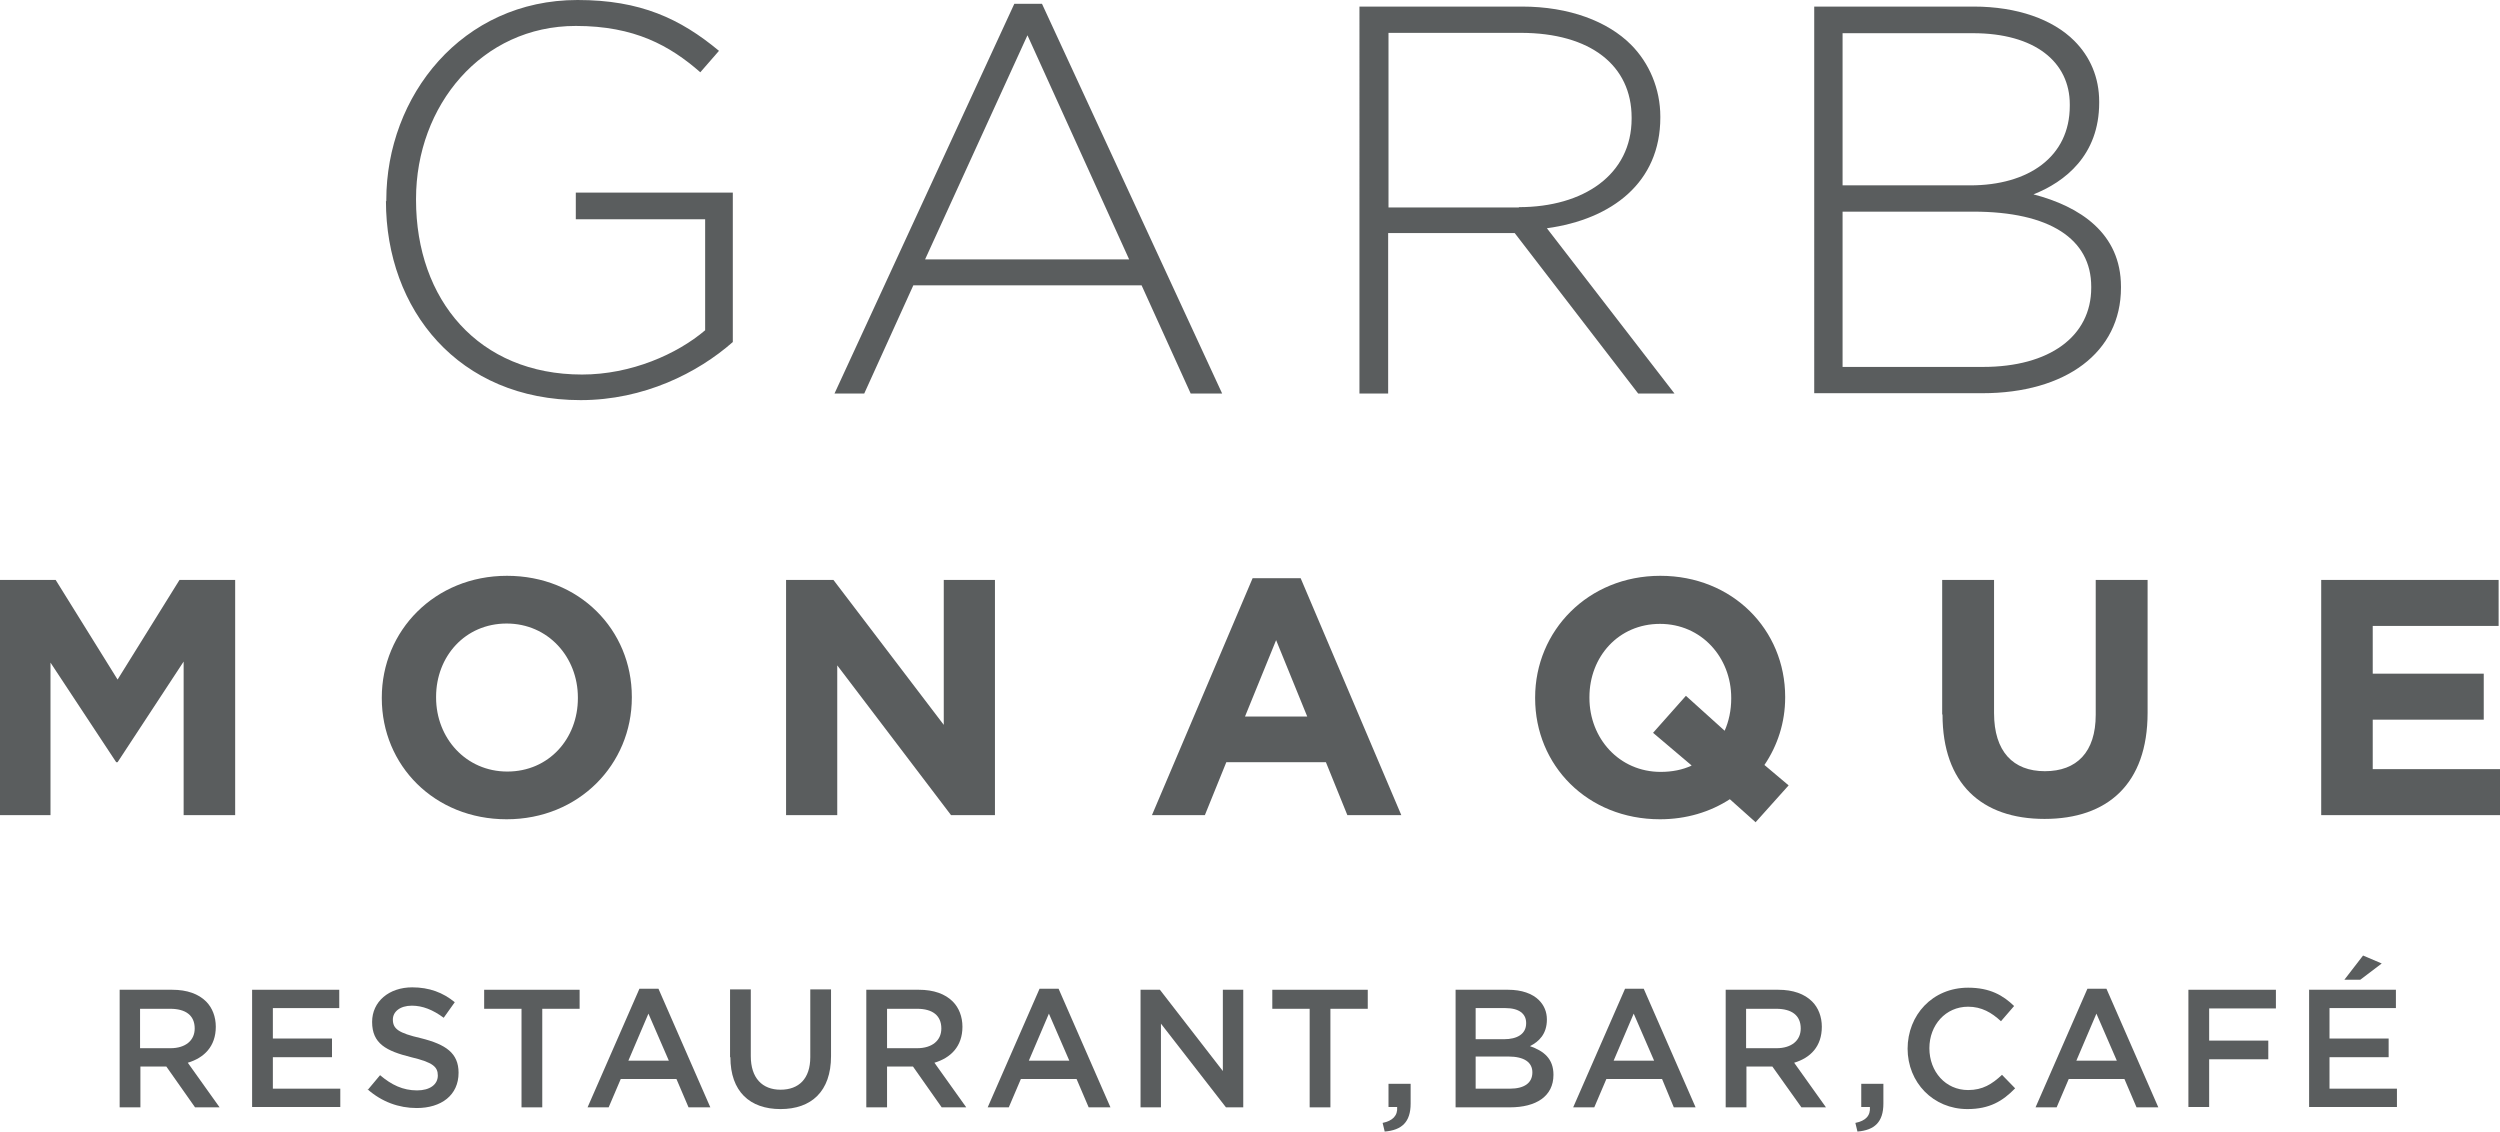
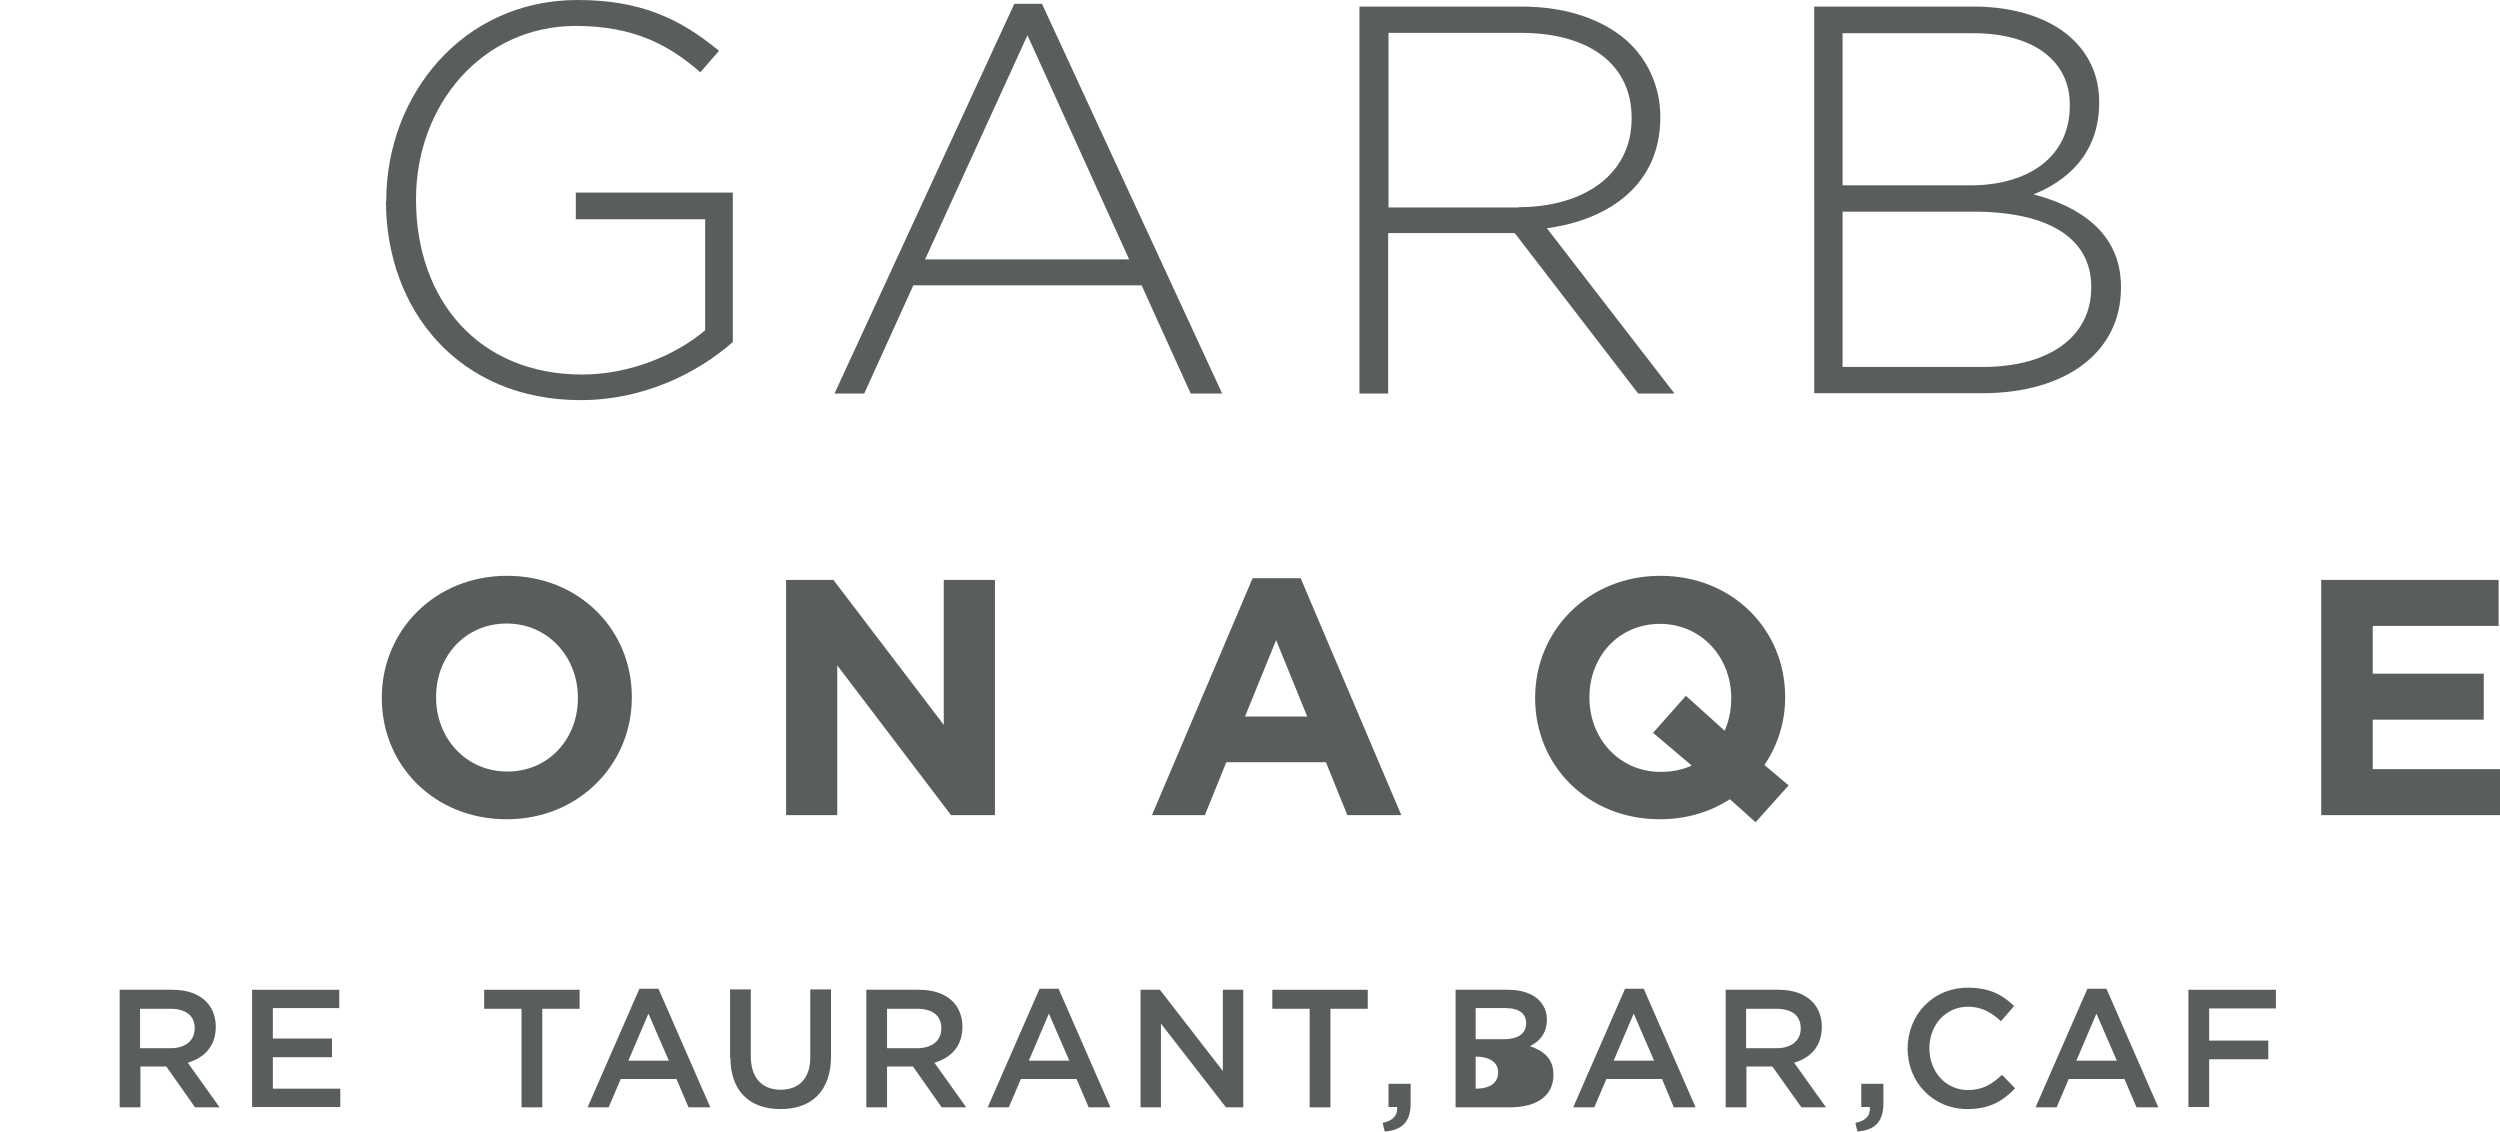
<svg xmlns="http://www.w3.org/2000/svg" id="_レイヤー_2" viewBox="0 0 72.29 32.73">
  <defs>
    <style>.cls-1{fill:#5a5d5e;}</style>
  </defs>
  <g id="_レイヤー_1-2">
    <g>
      <g>
        <path class="cls-1" d="M3.46,28.62h1.52c.43,0,.76,.12,.98,.34,.18,.18,.28,.44,.28,.73h0c0,.57-.34,.9-.81,1.04l.92,1.29h-.71l-.83-1.18h-.75v1.18h-.6v-3.4Zm1.47,1.69c.43,0,.7-.22,.7-.57h0c0-.38-.26-.57-.71-.57h-.87v1.14h.87Z" />
        <path class="cls-1" d="M7.29,28.62h2.52v.53h-1.92v.88h1.71v.54h-1.71v.91h1.95v.53h-2.55v-3.4Z" />
-         <path class="cls-1" d="M10.63,31.52l.36-.43c.33,.28,.66,.44,1.07,.44,.37,0,.6-.17,.6-.43h0c0-.25-.14-.38-.77-.53-.72-.18-1.13-.39-1.13-1.02h0c0-.59,.49-1,1.16-1,.49,0,.89,.15,1.23,.43l-.32,.45c-.31-.23-.61-.35-.92-.35-.35,0-.55,.18-.55,.4h0c0,.27,.16,.39,.81,.54,.72,.18,1.09,.43,1.09,1h0c0,.65-.5,1.02-1.21,1.02-.52,0-1.01-.18-1.42-.54Z" />
        <path class="cls-1" d="M15.08,29.17h-1.08v-.55h2.76v.55h-1.08v2.85h-.6v-2.85Z" />
        <path class="cls-1" d="M18.49,28.59h.55l1.5,3.43h-.63l-.35-.82h-1.61l-.35,.82h-.61l1.5-3.43Zm.85,2.08l-.59-1.36-.58,1.36h1.17Z" />
        <path class="cls-1" d="M21.11,30.57v-1.96h.6v1.93c0,.63,.33,.97,.86,.97s.86-.32,.86-.94v-1.96h.6v1.93c0,1.02-.57,1.53-1.46,1.53s-1.45-.51-1.45-1.5Z" />
        <path class="cls-1" d="M25.05,28.62h1.52c.43,0,.76,.12,.98,.34,.18,.18,.28,.44,.28,.73h0c0,.57-.34,.9-.81,1.04l.92,1.29h-.71l-.83-1.18h-.75v1.18h-.6v-3.4Zm1.47,1.69c.43,0,.7-.22,.7-.57h0c0-.38-.26-.57-.7-.57h-.87v1.14h.87Z" />
        <path class="cls-1" d="M30.06,28.59h.55l1.5,3.43h-.63l-.35-.82h-1.61l-.35,.82h-.61l1.5-3.43Zm.86,2.08l-.59-1.36-.58,1.36h1.17Z" />
        <path class="cls-1" d="M32.99,28.62h.55l1.82,2.35v-2.35h.59v3.4h-.5l-1.88-2.42v2.42h-.59v-3.4Z" />
        <path class="cls-1" d="M37.87,29.17h-1.08v-.55h2.76v.55h-1.08v2.85h-.6v-2.85Z" />
        <path class="cls-1" d="M39.98,32.47c.29-.06,.44-.21,.42-.46h-.25v-.67h.64v.57c0,.54-.26,.77-.75,.81l-.06-.25Z" />
-         <path class="cls-1" d="M42.08,28.62h1.53c.39,0,.7,.11,.89,.3,.15,.15,.23,.34,.23,.56h0c0,.42-.23,.64-.49,.77,.4,.14,.68,.36,.68,.83h0c0,.62-.5,.94-1.26,.94h-1.57v-3.4Zm2.05,.96c0-.27-.21-.43-.6-.43h-.86v.9h.82c.38,0,.64-.15,.64-.46h0Zm-.51,.97h-.95v.93h.99c.41,0,.65-.16,.65-.47h0c0-.29-.23-.46-.7-.46Z" />
+         <path class="cls-1" d="M42.08,28.62h1.53c.39,0,.7,.11,.89,.3,.15,.15,.23,.34,.23,.56h0c0,.42-.23,.64-.49,.77,.4,.14,.68,.36,.68,.83h0c0,.62-.5,.94-1.26,.94h-1.57v-3.4Zm2.05,.96c0-.27-.21-.43-.6-.43h-.86v.9h.82c.38,0,.64-.15,.64-.46h0Zm-.51,.97h-.95v.93c.41,0,.65-.16,.65-.47h0c0-.29-.23-.46-.7-.46Z" />
        <path class="cls-1" d="M46.98,28.59h.55l1.5,3.43h-.63l-.34-.82h-1.61l-.35,.82h-.61l1.5-3.43Zm.85,2.08l-.59-1.36-.58,1.36h1.17Z" />
        <path class="cls-1" d="M49.9,28.62h1.52c.43,0,.76,.12,.98,.34,.18,.18,.28,.44,.28,.73h0c0,.57-.33,.9-.8,1.04l.92,1.29h-.71l-.84-1.18h-.75v1.18h-.6v-3.4Zm1.47,1.69c.43,0,.7-.22,.7-.57h0c0-.38-.26-.57-.71-.57h-.87v1.14h.87Z" />
        <path class="cls-1" d="M53.65,32.47c.3-.06,.44-.21,.42-.46h-.25v-.67h.64v.57c0,.54-.26,.77-.75,.81l-.06-.25Z" />
        <path class="cls-1" d="M55.16,30.33h0c0-.98,.72-1.77,1.75-1.77,.63,0,1.01,.22,1.33,.53l-.38,.44c-.27-.25-.56-.42-.95-.42-.65,0-1.12,.53-1.12,1.2h0c0,.68,.47,1.21,1.12,1.21,.42,0,.69-.17,.98-.44l.38,.39c-.36,.37-.74,.6-1.38,.6-.99,0-1.73-.77-1.73-1.75Z" />
        <path class="cls-1" d="M60.36,28.59h.55l1.5,3.43h-.63l-.35-.82h-1.61l-.35,.82h-.61l1.5-3.43Zm.85,2.08l-.59-1.36-.58,1.36h1.17Z" />
        <path class="cls-1" d="M63.28,28.62h2.53v.54h-1.93v.93h1.71v.54h-1.71v1.38h-.6v-3.4Z" />
-         <path class="cls-1" d="M66.76,28.62h2.52v.53h-1.92v.88h1.71v.54h-1.71v.91h1.95v.53h-2.54v-3.4Zm1.57-.99l.54,.23-.62,.47h-.46l.54-.7Z" />
      </g>
      <g>
        <path class="cls-1" d="M11.17,5.82v-.03c0-3.02,2.19-5.79,5.53-5.79,1.82,0,2.97,.54,4.09,1.47l-.54,.62c-.88-.77-1.9-1.34-3.6-1.34-2.72,0-4.62,2.3-4.62,5v.03c0,2.89,1.81,5.05,4.8,5.05,1.42,0,2.75-.59,3.56-1.28v-3.21h-3.74v-.77h4.54v4.32c-1.01,.89-2.57,1.68-4.4,1.68-3.53,0-5.63-2.61-5.63-5.76Z" />
        <path class="cls-1" d="M29.33,.11h.8l5.21,11.27h-.91l-1.42-3.13h-6.6l-1.42,3.13h-.86L29.33,.11Zm3.32,7.39l-2.94-6.48-2.96,6.48h5.9Z" />
        <path class="cls-1" d="M39.31,.19h4.7c1.37,0,2.48,.43,3.15,1.1,.53,.53,.85,1.28,.85,2.08v.03c0,1.87-1.39,2.94-3.28,3.2l3.69,4.78h-1.05l-3.57-4.64h-3.66v4.64h-.83V.19Zm4.61,5.8c1.87,0,3.26-.94,3.26-2.56v-.03c0-1.5-1.18-2.45-3.21-2.45h-3.82V6h3.77Z" />
        <path class="cls-1" d="M52.45,.19h4.62c1.26,0,2.29,.37,2.91,.99,.46,.46,.72,1.06,.72,1.76v.03c0,1.52-.99,2.29-1.9,2.65,1.34,.35,2.53,1.12,2.53,2.67v.03c0,1.87-1.6,3.05-4.01,3.05h-4.86V.19Zm7.4,2.83c0-1.23-1.01-2.06-2.8-2.06h-3.77V5.36h3.69c1.68,0,2.88-.82,2.88-2.3v-.03Zm-2.78,3.1h-3.79v4.49h4.06c1.92,0,3.13-.88,3.13-2.29v-.03c0-1.38-1.2-2.17-3.41-2.17Z" />
-         <path class="cls-1" d="M0,16.77H1.61l1.79,2.88,1.79-2.88h1.61v6.8h-1.49v-4.44l-1.91,2.91h-.04l-1.9-2.88v4.41H0v-6.8Z" />
        <path class="cls-1" d="M11.04,20.19v-.02c0-1.93,1.53-3.52,3.62-3.52s3.61,1.56,3.61,3.5v.02c0,1.93-1.53,3.52-3.62,3.52s-3.61-1.56-3.61-3.5Zm5.67,0v-.02c0-1.17-.86-2.14-2.06-2.14s-2.04,.95-2.04,2.12v.02c0,1.17,.86,2.14,2.06,2.14s2.04-.95,2.04-2.12Z" />
        <path class="cls-1" d="M22.72,16.77h1.38l3.19,4.19v-4.19h1.48v6.8h-1.27l-3.29-4.33v4.33h-1.48v-6.8Z" />
        <path class="cls-1" d="M36.23,16.72h1.38l2.91,6.85h-1.56l-.62-1.53h-2.88l-.62,1.53h-1.53l2.91-6.85Zm1.57,4l-.9-2.21-.9,2.21h1.81Z" />
        <path class="cls-1" d="M50.77,23.78l-.75-.67c-.57,.37-1.26,.58-2.02,.58-2.1,0-3.61-1.56-3.61-3.5v-.02c0-1.93,1.53-3.52,3.62-3.52s3.61,1.56,3.61,3.5v.02c0,.72-.22,1.39-.6,1.95l.7,.59-.95,1.06Zm-1.86-1.65l-1.11-.94,.95-1.07,1.12,1.01c.12-.27,.19-.59,.19-.93v-.02c0-1.17-.86-2.14-2.06-2.14s-2.04,.95-2.04,2.12v.02c0,1.17,.86,2.14,2.06,2.14,.33,0,.63-.06,.89-.18Z" />
-         <path class="cls-1" d="M56.16,20.66v-3.89h1.5v3.85c0,1.11,.55,1.68,1.47,1.68s1.47-.55,1.47-1.63v-3.9h1.5v3.84c0,2.06-1.16,3.07-2.98,3.07s-2.95-1.02-2.95-3.02Z" />
        <path class="cls-1" d="M67.12,16.77h5.13v1.33h-3.64v1.38s3.21,0,3.21,0v1.33h-3.21v1.43h3.69v1.33h-5.18v-6.8Z" />
      </g>
    </g>
  </g>
</svg>